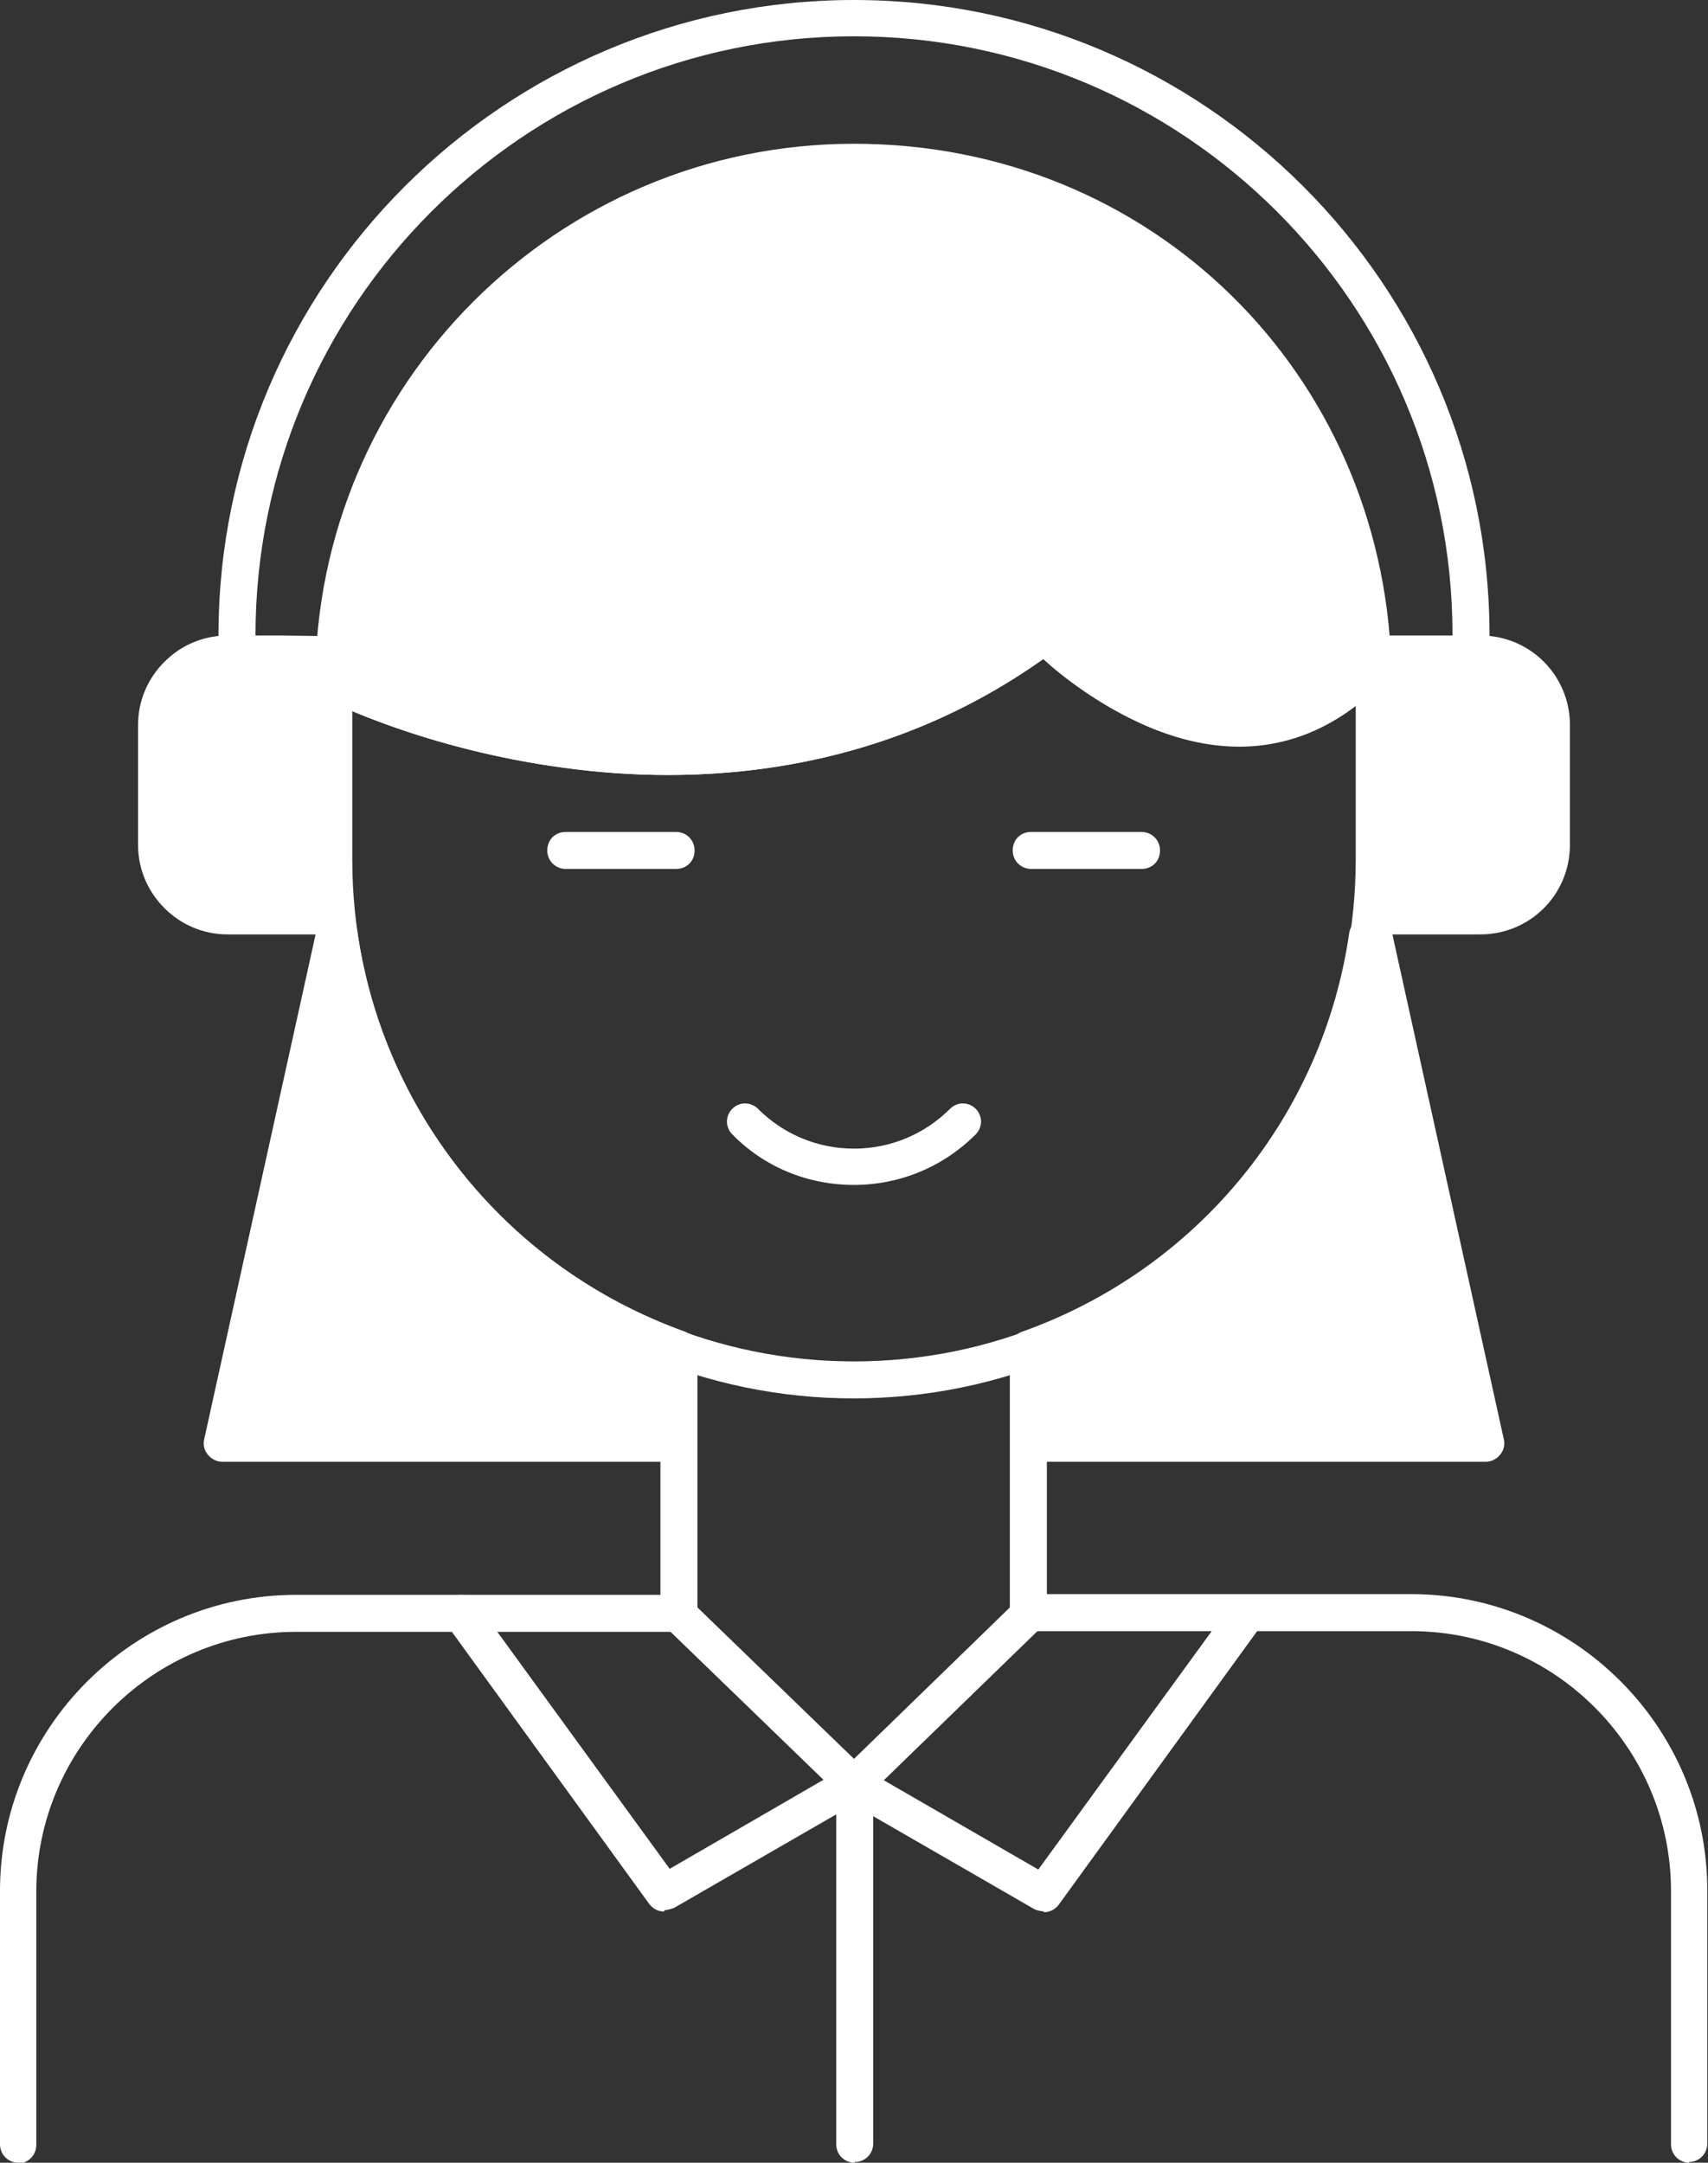
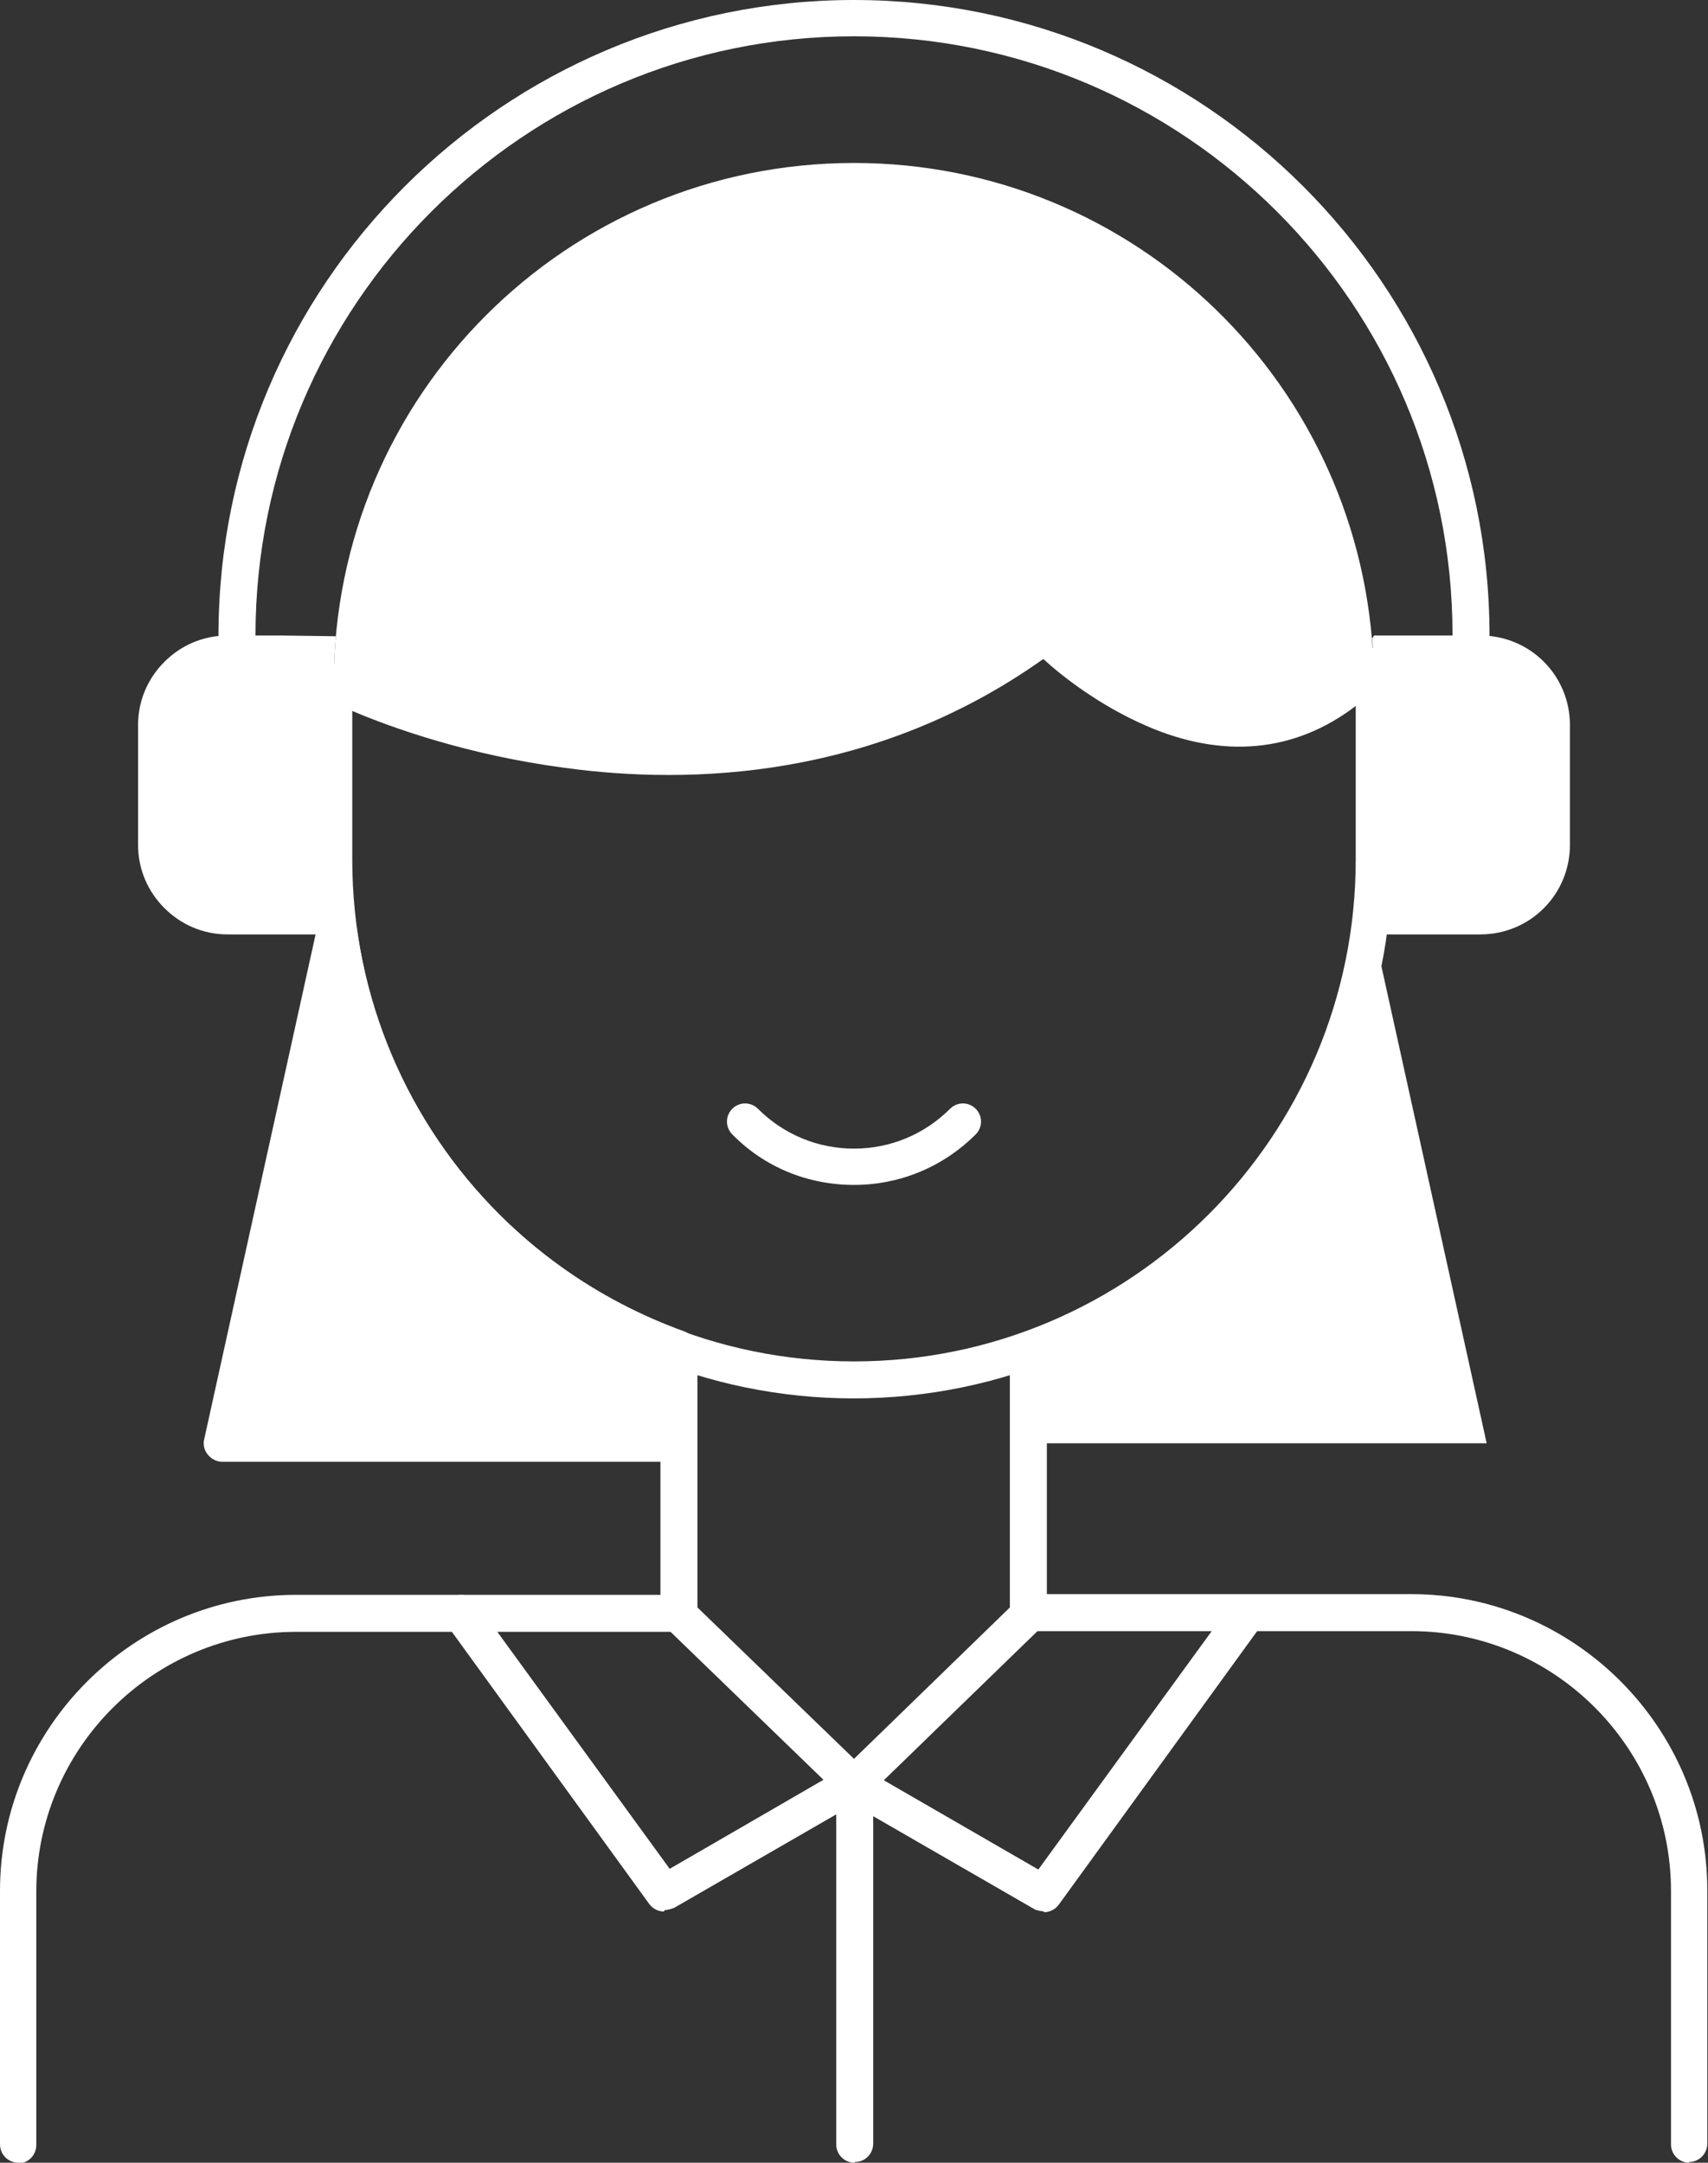
<svg xmlns="http://www.w3.org/2000/svg" id="Layer_2" data-name="Layer 2" viewBox="0 0 24 30.39">
  <rect x="0" y="0" width="24" height="30.39" fill="#333333" stroke="none" />
  <defs>
    <style>
      .cls-1 {
        fill: #fff;
        stroke-width: 0px;
      }
    </style>
  </defs>
  <g id="Layer_1-2" data-name="Layer 1">
    <g>
      <g>
        <path class="cls-1" d="M20.67,9.18c-.14,0-.26-.11-.26-.26,0-4.64-3.77-8.41-8.41-8.41S3.59,4.29,3.59,8.93c0,.14-.11.26-.26.26s-.26-.11-.26-.26C3.07,4,7.08,0,12,0s8.93,4,8.93,8.93c0,.14-.11.26-.26.26Z" />
        <path class="cls-1" d="M12,16.65c-.65,0-1.26-.25-1.71-.71-.1-.1-.1-.26,0-.36.1-.1.26-.1.36,0,.36.36.84.56,1.35.56s.99-.2,1.35-.56c.1-.1.26-.1.36,0s.1.26,0,.36c-.46.46-1.07.71-1.71.71Z" />
        <g>
          <path class="cls-1" d="M.26,30.39c-.14,0-.26-.11-.26-.26v-3.56c0-2.29,1.87-4.16,4.16-4.16h5.12v-3.38c0-.14.11-.26.26-.26s.26.11.26.26v3.64c0,.14-.11.26-.26.26h-5.38c-2.01,0-3.65,1.64-3.65,3.65v3.56c0,.14-.11.26-.26.26Z" />
          <path class="cls-1" d="M23.74,30.39c-.14,0-.26-.11-.26-.26v-3.56c0-2.01-1.64-3.65-3.65-3.65h-5.38c-.14,0-.26-.11-.26-.26v-3.64c0-.14.11-.26.26-.26s.26.11.26.26v3.38h5.12c2.29,0,4.16,1.87,4.16,4.16v3.56c0,.14-.11.26-.26.26Z" />
        </g>
        <path class="cls-1" d="M9.33,26.86c-.08,0-.16-.04-.21-.11l-2.85-3.93c-.08-.11-.06-.27.06-.36.11-.08.28-.06.36.06l2.72,3.74,2.47-1.43c.12-.07.28-.03.35.09.07.12.03.28-.09.35l-2.67,1.54s-.08.03-.13.03Z" />
        <path class="cls-1" d="M14.67,26.86s-.09-.01-.13-.03l-2.67-1.54s-.04-.02-.05-.04l-2.47-2.39c-.1-.1-.1-.26,0-.36.1-.1.26-.1.36,0l2.44,2.36,2.44,1.41,2.72-3.74c.08-.11.24-.14.36-.06.11.08.14.24.06.36l-2.85,3.93c-.05.07-.13.11-.21.11Z" />
        <path class="cls-1" d="M12.01,30.39c-.14,0-.26-.11-.26-.26v-5.07c0-.07.03-.14.08-.18l2.46-2.39c.1-.1.26-.1.36,0,.1.1.1.26,0,.36l-2.38,2.31v4.96c0,.14-.11.26-.26.26Z" />
        <g>
          <path class="cls-1" d="M9.54,18.95c-2.5-.9-4.37-3.12-4.76-5.82h-.07s-1.58,7.15-1.58,7.15h6.41v-1.33Z" />
          <path class="cls-1" d="M9.54,20.54H3.12c-.08,0-.15-.04-.2-.1-.05-.06-.07-.14-.05-.22l1.58-7.16c.03-.13.15-.22.28-.2h.07c.11.02.2.11.22.23.37,2.58,2.13,4.73,4.6,5.62.1.04.17.13.17.24v1.33c0,.14-.11.26-.26.26ZM3.44,20.03h5.84v-.9c-2.23-.86-3.9-2.7-4.55-4.95l-1.29,5.85Z" />
        </g>
        <g>
          <path class="cls-1" d="M19.31,13.12l-.09.02c-.39,2.7-2.26,4.92-4.76,5.81v1.33h6.43l-1.58-7.16Z" />
-           <path class="cls-1" d="M20.89,20.54h-6.43c-.14,0-.26-.11-.26-.26v-1.33c0-.11.07-.21.17-.24,2.46-.88,4.22-3.03,4.59-5.61.02-.1.09-.19.2-.21l.09-.02c.07-.02.14,0,.19.03.06.04.1.09.11.16l1.58,7.16c.02.08,0,.16-.05.22-.05.06-.12.1-.2.1ZM14.72,20.03h5.85l-1.3-5.88c-.64,2.27-2.32,4.13-4.55,4.99v.89Z" />
        </g>
        <path class="cls-1" d="M4.69,12.08v-2.49c0-.22.01-.44.03-.65h-.02s-.75-.01-.75-.01h-.75c-.35,0-.66.14-.89.37s-.37.54-.37.89v1.68c0,.35.14.66.37.89.23.23.54.37.89.37h1.49l.06-.02c-.05-.34-.08-.68-.08-1.03Z" />
        <path class="cls-1" d="M20.8,8.93h-1.49l-.03.04c.02.21.03.42.03.63v2.49c0,.33-.03.65-.07.96l.07.08h1.49c.7,0,1.26-.56,1.26-1.26v-1.68c0-.7-.56-1.26-1.26-1.26Z" />
        <g>
          <g>
            <path class="cls-1" d="M14.69,8.93s.63.66,1.53,1.04c.89.38,2.04.48,3.08-.61-.13-3.93-3.34-7.07-7.3-7.07h0c-4.04,0-7.31,3.27-7.31,7.31,0,0,1.36.68,3.28.94,1.93.26,4.43.09,6.71-1.61Z" />
-             <path class="cls-1" d="M9.38,10.89c-.52,0-1.01-.04-1.45-.1-1.95-.26-3.31-.94-3.36-.97-.09-.04-.14-.13-.14-.23,0-4.17,3.39-7.57,7.57-7.57s7.42,3.22,7.55,7.32c0,.07-.02.14-.07.19-.93.98-2.1,1.21-3.37.67-.67-.29-1.2-.71-1.45-.94-1.79,1.27-3.7,1.63-5.28,1.63ZM4.95,9.43c.39.18,1.55.65,3.06.85,1.71.23,4.23.15,6.53-1.56.1-.08.25-.06.34.03,0,0,.61.63,1.44.98,1.04.44,1.95.28,2.72-.48-.18-3.77-3.25-6.72-7.04-6.72s-6.96,3.08-7.05,6.89Z" />
          </g>
          <path class="cls-1" d="M12,19.65c-4.17,0-7.57-3.39-7.57-7.57v-2.49c0-.09.05-.17.12-.22.08-.05.17-.05.25-.01.01,0,1.34.67,3.2.92,1.71.23,4.23.15,6.53-1.56.1-.08.25-.06.34.03,0,0,.61.63,1.44.98h0c1.07.46,2.01.27,2.8-.55.07-.08.18-.1.28-.06.1.04.16.13.17.23,0,.03,0,.06,0,.09,0,.05,0,.1,0,.15v2.49c0,4.17-3.39,7.57-7.57,7.57ZM4.95,9.99v2.09c0,3.89,3.16,7.05,7.05,7.05s7.05-3.16,7.05-7.05v-2.16c-.85.65-1.86.75-2.94.28-.67-.29-1.2-.71-1.45-.94-2.38,1.69-4.96,1.77-6.72,1.53-1.37-.18-2.45-.57-2.99-.8Z" />
        </g>
      </g>
      <g>
-         <path class="cls-1" d="M16.04,12.21h-1.55c-.14,0-.26-.11-.26-.26s.11-.26.26-.26h1.55c.14,0,.26.11.26.26s-.11.26-.26.26Z" />
-         <path class="cls-1" d="M9.5,12.21h-1.55c-.14,0-.26-.11-.26-.26s.11-.26.26-.26h1.55c.14,0,.26.11.26.26s-.11.26-.26.26Z" />
-       </g>
+         </g>
    </g>
  </g>
</svg>